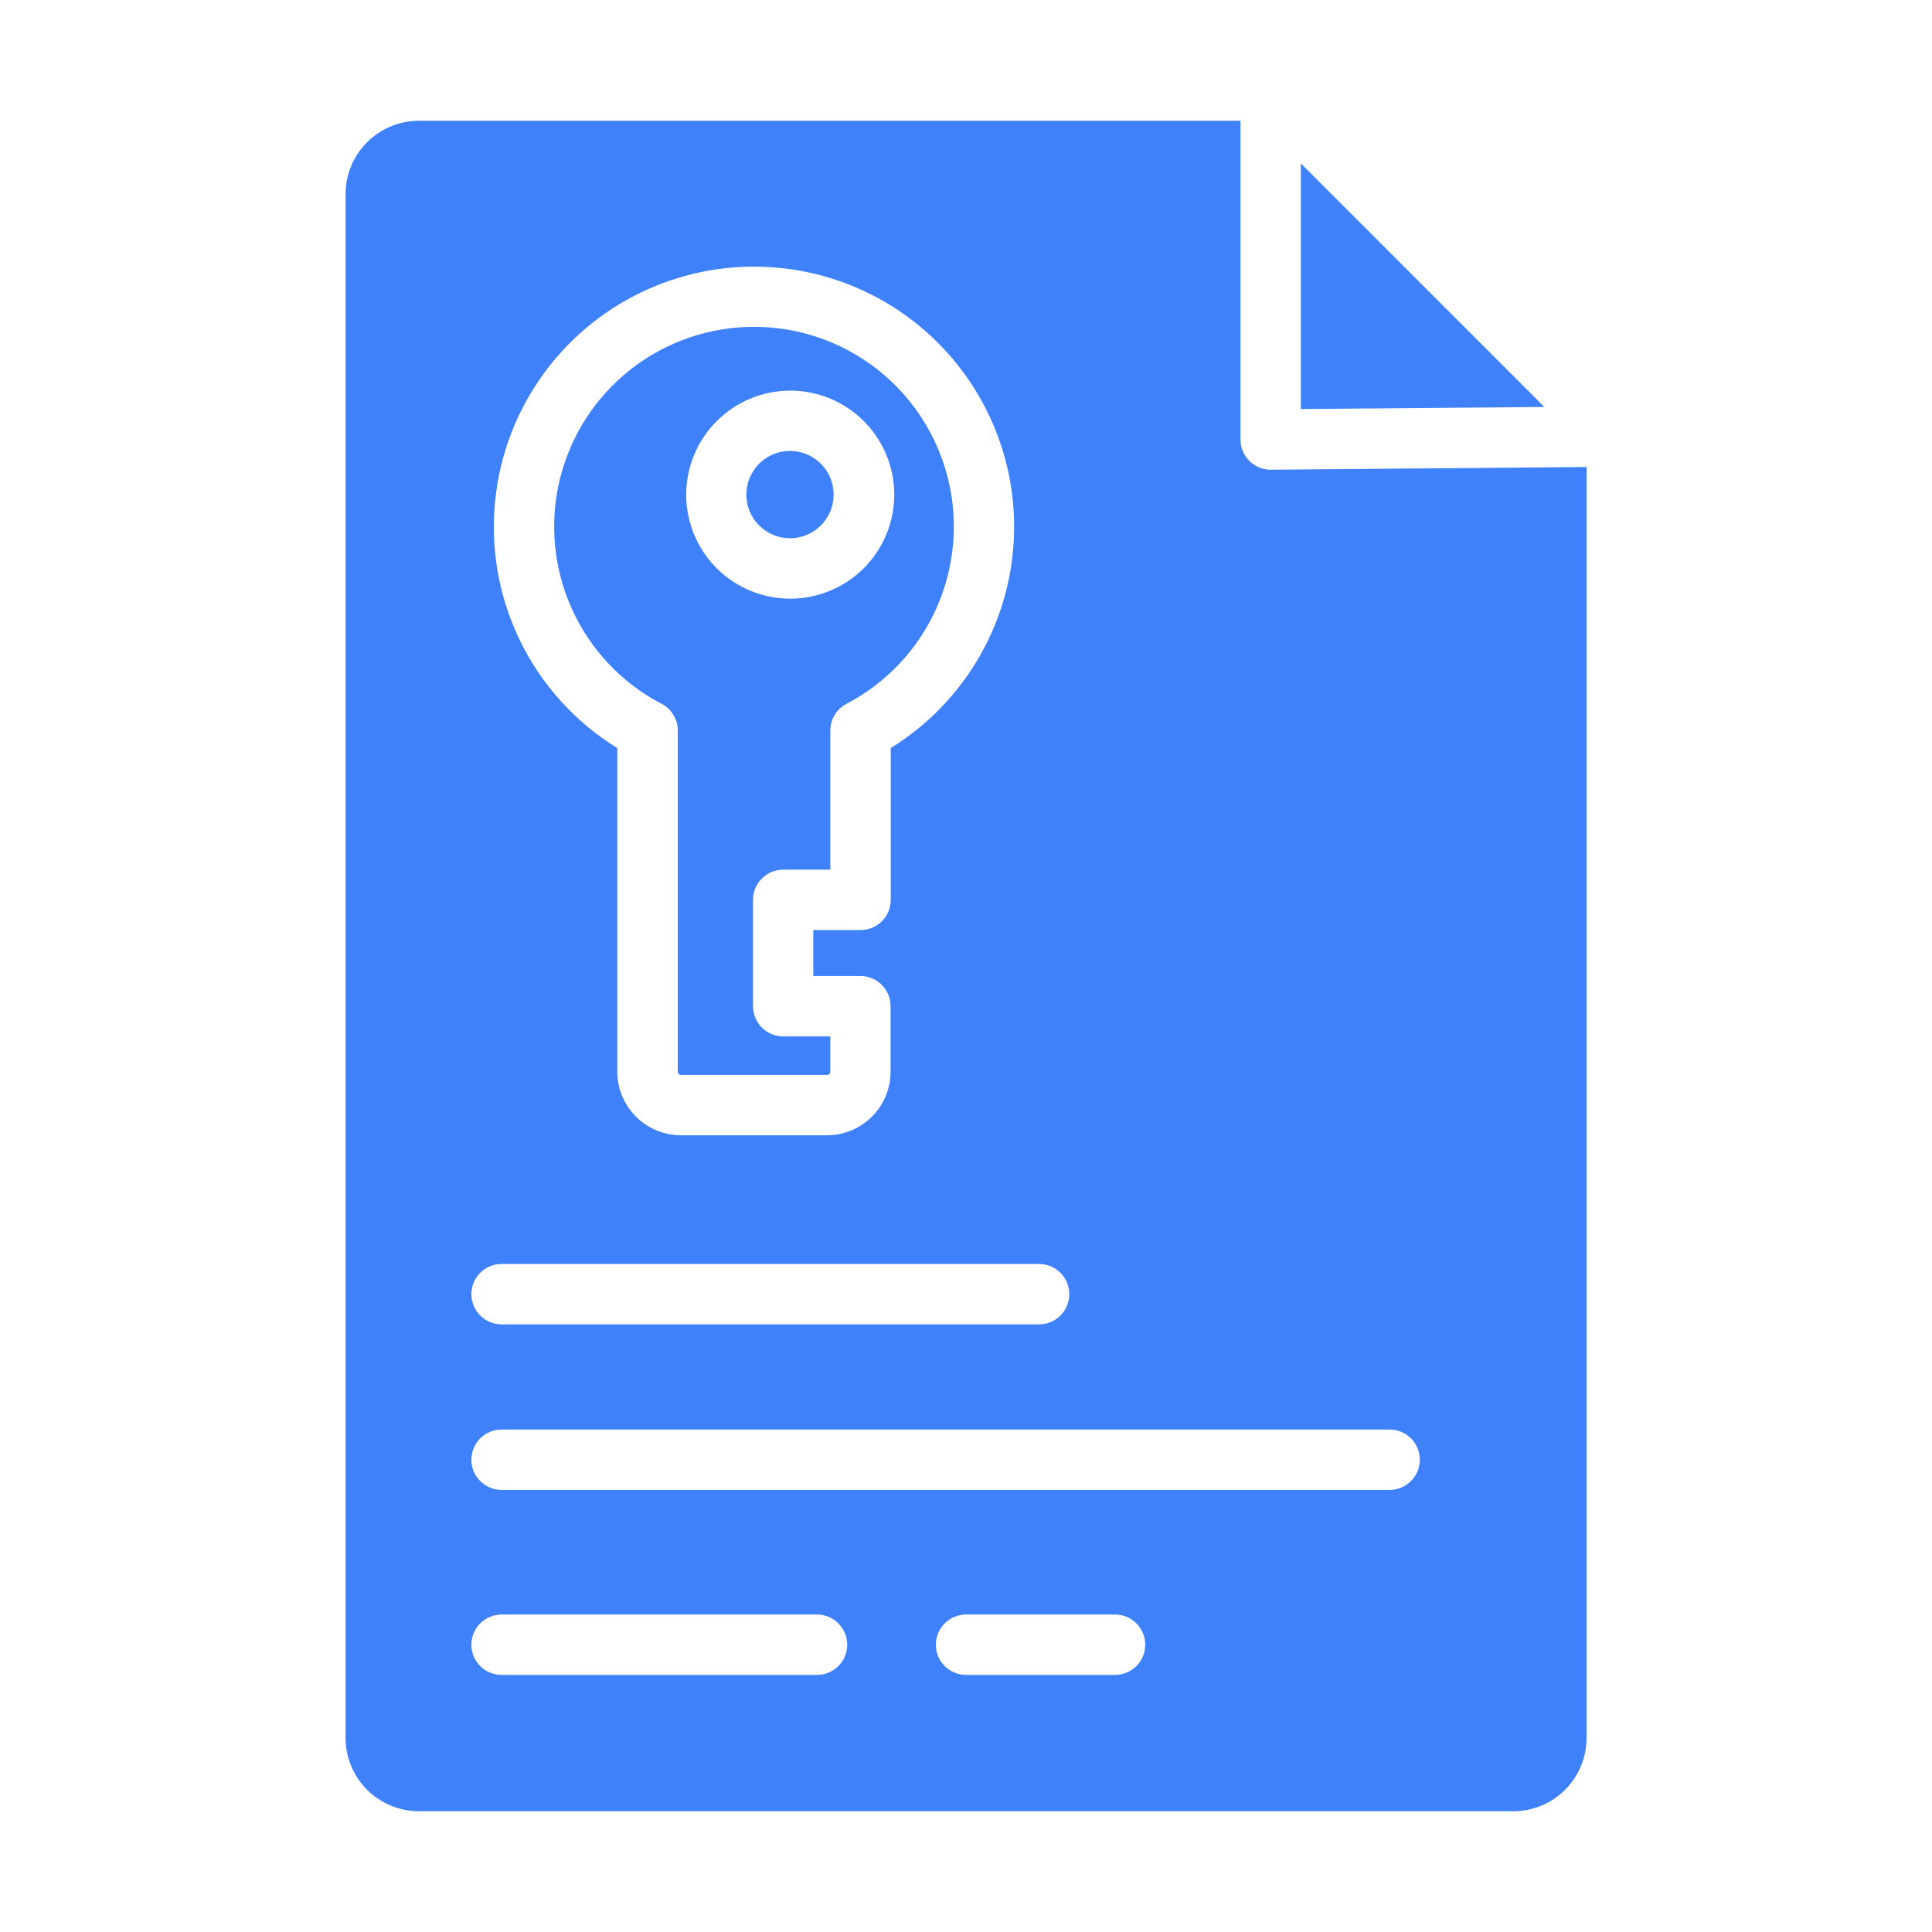
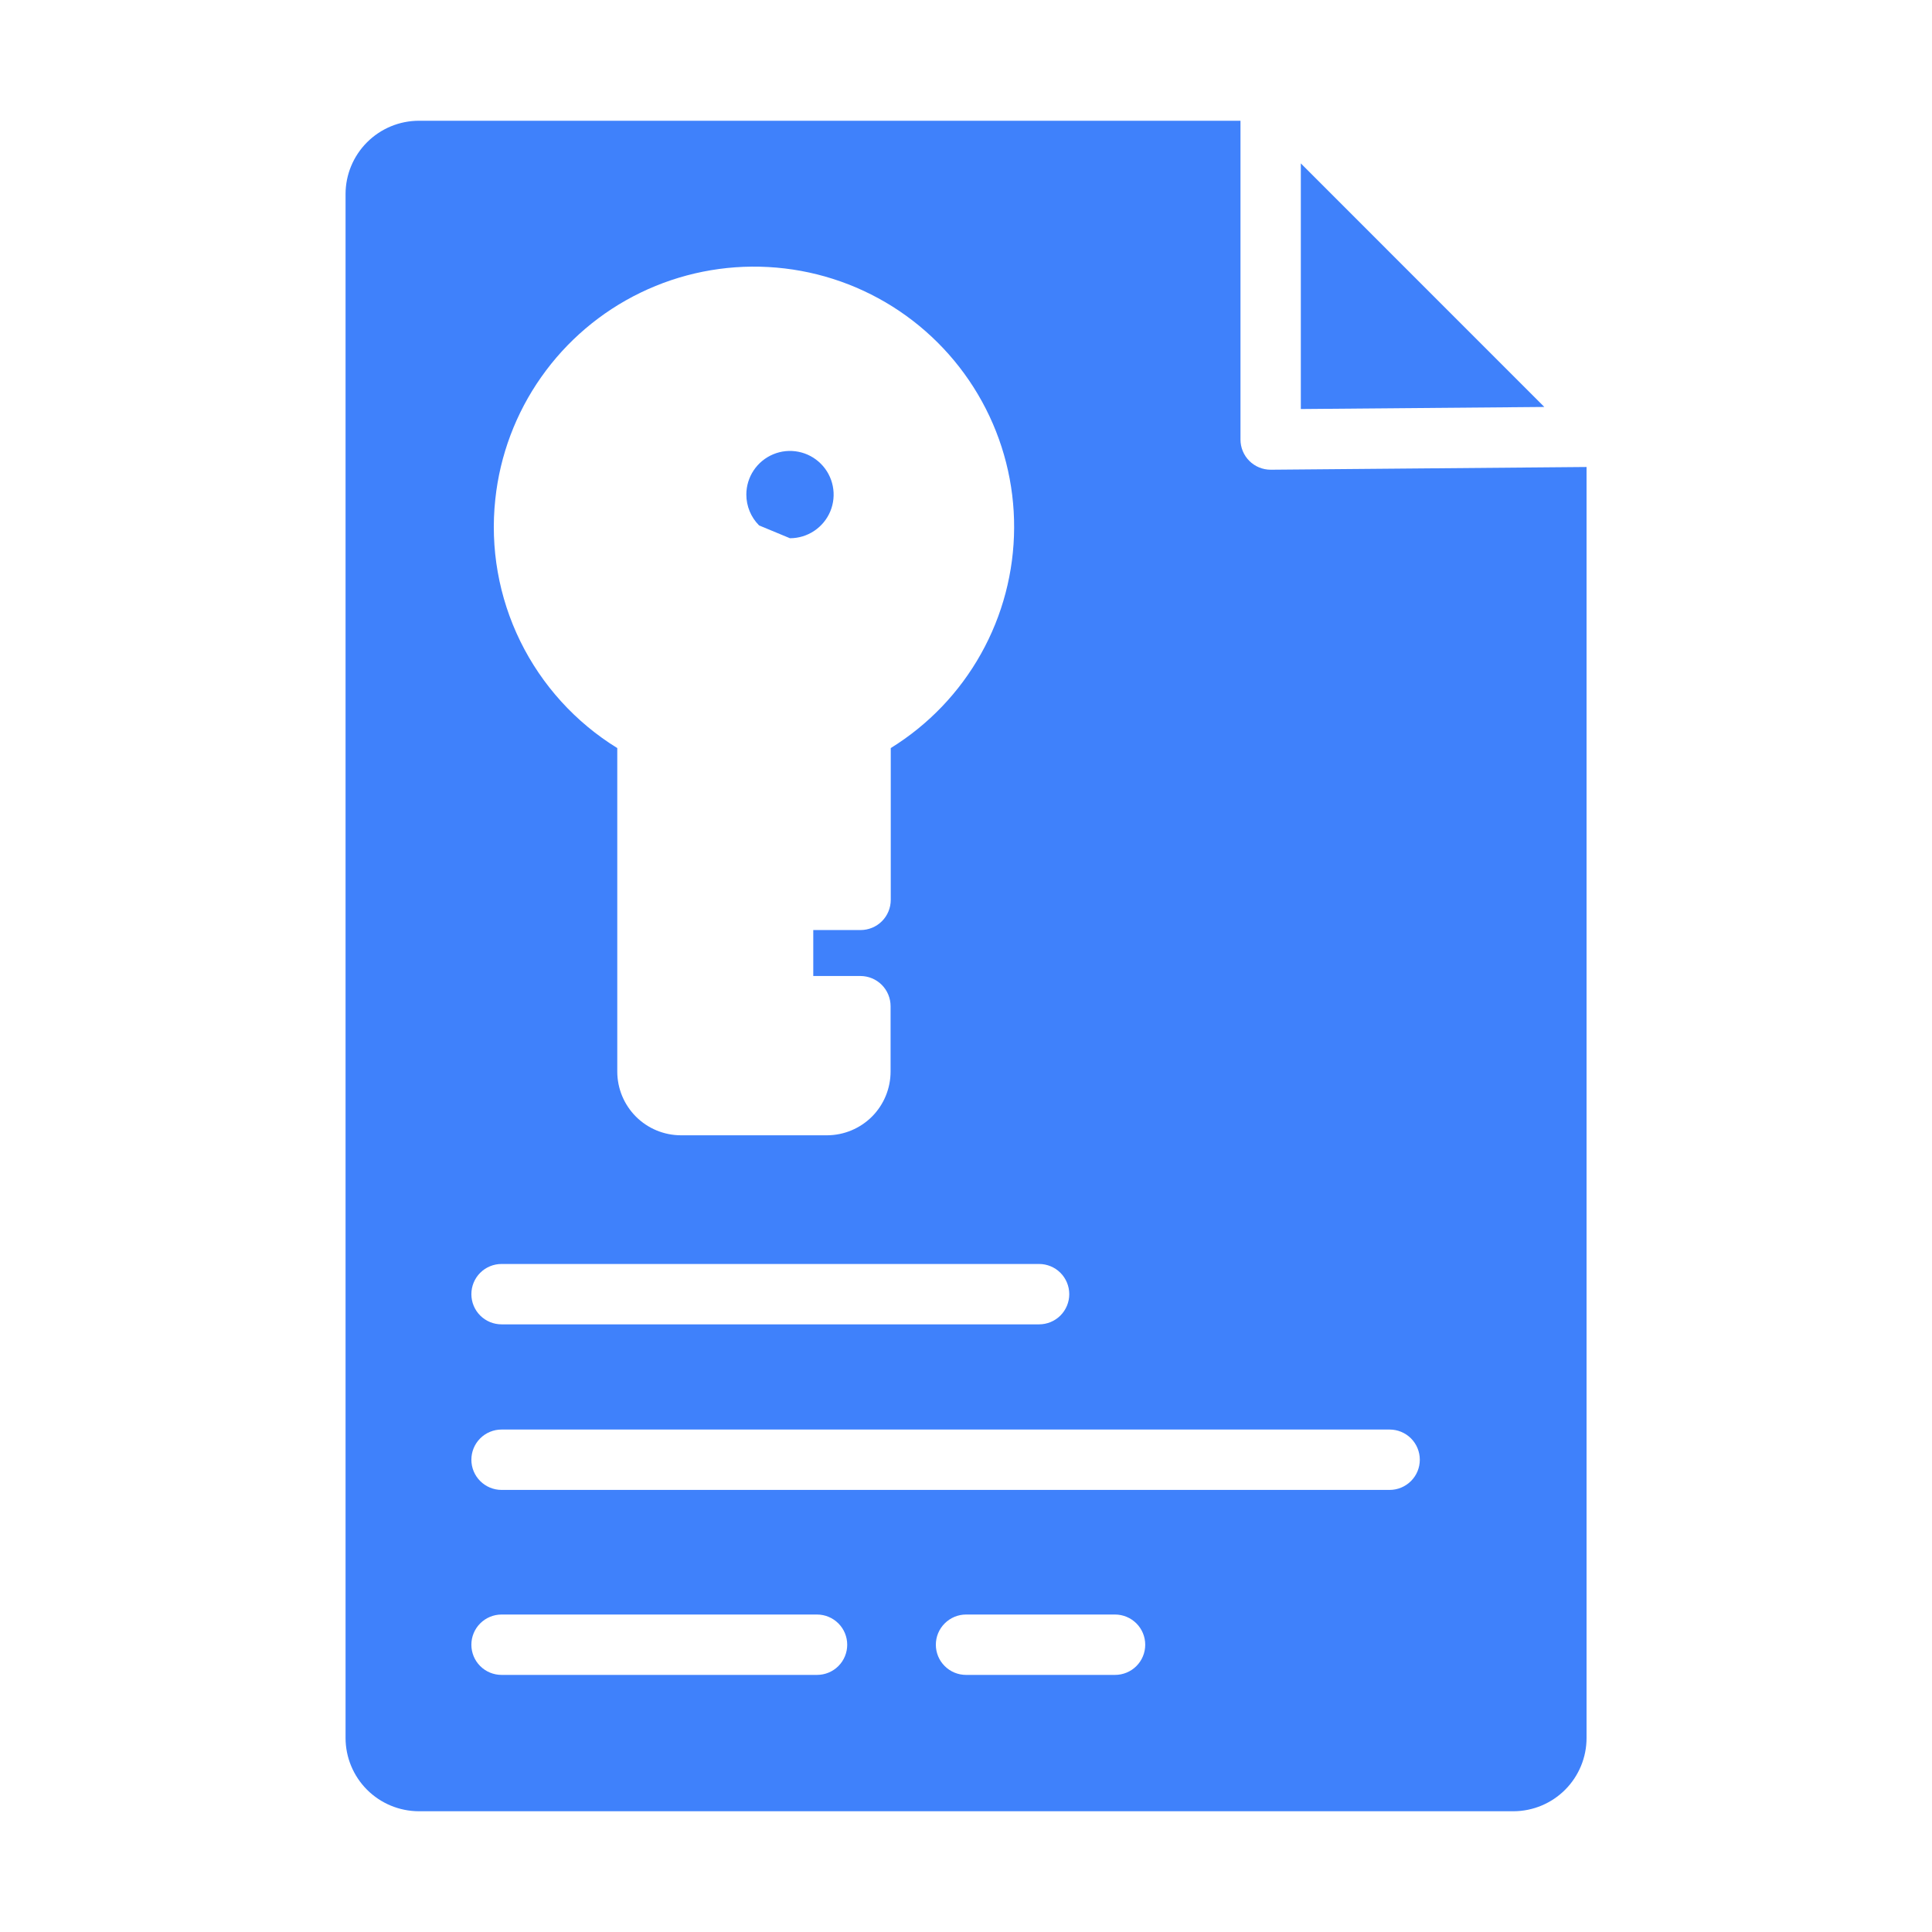
<svg xmlns="http://www.w3.org/2000/svg" width="56" height="56" viewBox="0 0 56 56" fill="none">
-   <path d="M37.705 11.856L44.763 11.796L37.705 4.736V11.856ZM22.897 15.601C23.148 15.601 23.392 15.527 23.6 15.388C23.808 15.249 23.971 15.052 24.067 14.821C24.163 14.59 24.188 14.335 24.139 14.09C24.09 13.844 23.97 13.619 23.793 13.442C23.616 13.265 23.391 13.144 23.145 13.095C22.9 13.046 22.645 13.071 22.414 13.167C22.183 13.263 21.985 13.425 21.846 13.633C21.707 13.841 21.633 14.086 21.633 14.336C21.633 14.671 21.766 14.993 22.003 15.23C22.24 15.467 22.562 15.601 22.897 15.601Z" fill="#3F81FB" />
-   <path d="M19.177 20.399C19.318 20.473 19.437 20.584 19.519 20.721C19.602 20.858 19.646 21.015 19.646 21.174V31.063C19.646 31.088 19.656 31.112 19.673 31.129C19.691 31.147 19.715 31.157 19.74 31.157H23.98C24.003 31.156 24.026 31.145 24.042 31.127C24.058 31.11 24.067 31.087 24.067 31.063V30.04H22.701C22.469 30.04 22.247 29.948 22.082 29.784C21.918 29.619 21.826 29.397 21.826 29.165V26.083C21.826 25.851 21.918 25.628 22.082 25.464C22.247 25.3 22.469 25.208 22.701 25.208H24.067V21.175C24.067 21.015 24.111 20.859 24.193 20.722C24.276 20.585 24.395 20.474 24.536 20.4C25.685 19.8 26.599 18.832 27.133 17.651C27.667 16.47 27.79 15.144 27.481 13.885C27.172 12.626 26.45 11.507 25.43 10.707C24.41 9.907 23.151 9.473 21.855 9.473C20.559 9.473 19.3 9.907 18.28 10.707C17.26 11.507 16.538 12.626 16.229 13.885C15.921 15.144 16.043 16.47 16.577 17.651C17.11 18.832 18.025 19.8 19.174 20.4L19.177 20.399ZM22.904 11.323C23.501 11.322 24.084 11.499 24.58 11.83C25.076 12.162 25.462 12.633 25.691 13.184C25.919 13.735 25.979 14.341 25.862 14.926C25.746 15.511 25.459 16.048 25.037 16.47C24.615 16.892 24.078 17.179 23.493 17.295C22.908 17.412 22.302 17.352 21.751 17.123C21.2 16.895 20.729 16.509 20.398 16.012C20.066 15.517 19.89 14.933 19.89 14.337C19.891 13.538 20.209 12.772 20.774 12.207C21.339 11.641 22.105 11.323 22.904 11.323Z" fill="#3F81FB" />
+   <path d="M37.705 11.856L44.763 11.796L37.705 4.736V11.856ZM22.897 15.601C23.148 15.601 23.392 15.527 23.6 15.388C23.808 15.249 23.971 15.052 24.067 14.821C24.163 14.59 24.188 14.335 24.139 14.09C24.09 13.844 23.97 13.619 23.793 13.442C23.616 13.265 23.391 13.144 23.145 13.095C22.9 13.046 22.645 13.071 22.414 13.167C22.183 13.263 21.985 13.425 21.846 13.633C21.707 13.841 21.633 14.086 21.633 14.336C21.633 14.671 21.766 14.993 22.003 15.23Z" fill="#3F81FB" />
  <path d="M10.016 5.626V50.374C10.016 50.938 10.241 51.478 10.639 51.877C11.038 52.275 11.578 52.499 12.142 52.5H43.871C44.433 52.498 44.972 52.273 45.369 51.874C45.765 51.476 45.988 50.936 45.987 50.374V13.536L36.839 13.615H36.831C36.599 13.615 36.376 13.523 36.212 13.359C36.048 13.195 35.956 12.972 35.956 12.74V3.5H12.142C11.578 3.501 11.038 3.725 10.639 4.124C10.241 4.522 10.016 5.063 10.016 5.626ZM32.32 48.548H28.001C27.769 48.548 27.547 48.456 27.383 48.292C27.218 48.128 27.126 47.906 27.126 47.673C27.126 47.441 27.218 47.219 27.383 47.055C27.547 46.891 27.769 46.798 28.001 46.798H32.32C32.552 46.798 32.775 46.891 32.939 47.055C33.103 47.219 33.195 47.441 33.195 47.673C33.195 47.906 33.103 48.128 32.939 48.292C32.775 48.456 32.552 48.548 32.32 48.548ZM14.357 14.468C14.492 13.195 14.95 11.978 15.687 10.931C16.423 9.884 17.414 9.041 18.566 8.483C19.718 7.925 20.993 7.669 22.271 7.74C23.549 7.81 24.788 8.205 25.872 8.887C26.955 9.569 27.847 10.516 28.463 11.637C29.08 12.759 29.401 14.02 29.395 15.3C29.39 16.58 29.059 17.838 28.433 18.954C27.808 20.071 26.908 21.01 25.819 21.683V26.083C25.819 26.315 25.727 26.538 25.563 26.702C25.399 26.866 25.176 26.958 24.944 26.958H23.573V28.29H24.939C25.171 28.29 25.393 28.382 25.558 28.546C25.722 28.71 25.814 28.933 25.814 29.165V31.062C25.813 31.55 25.62 32.018 25.276 32.364C24.931 32.709 24.464 32.905 23.976 32.907H19.737C19.248 32.906 18.779 32.712 18.433 32.366C18.088 32.02 17.893 31.552 17.892 31.062V21.683C16.682 20.937 15.707 19.863 15.081 18.587C14.455 17.31 14.204 15.882 14.357 14.468ZM14.538 36.637H30.118C30.35 36.637 30.573 36.729 30.737 36.893C30.901 37.057 30.993 37.28 30.993 37.512C30.993 37.744 30.901 37.967 30.737 38.131C30.573 38.295 30.35 38.387 30.118 38.387H14.538C14.306 38.387 14.083 38.295 13.919 38.131C13.755 37.967 13.663 37.744 13.663 37.512C13.663 37.28 13.755 37.057 13.919 36.893C14.083 36.729 14.306 36.637 14.538 36.637ZM14.538 41.436H40.279C40.511 41.436 40.734 41.528 40.898 41.692C41.062 41.856 41.154 42.079 41.154 42.311C41.154 42.543 41.062 42.765 40.898 42.929C40.734 43.093 40.511 43.186 40.279 43.186H14.538C14.306 43.186 14.083 43.093 13.919 42.929C13.755 42.765 13.663 42.543 13.663 42.311C13.663 42.079 13.755 41.856 13.919 41.692C14.083 41.528 14.306 41.436 14.538 41.436ZM14.538 46.798H23.682C23.914 46.798 24.137 46.891 24.301 47.055C24.465 47.219 24.557 47.441 24.557 47.673C24.557 47.906 24.465 48.128 24.301 48.292C24.137 48.456 23.914 48.548 23.682 48.548H14.538C14.306 48.548 14.083 48.456 13.919 48.292C13.755 48.128 13.663 47.906 13.663 47.673C13.663 47.441 13.755 47.219 13.919 47.055C14.083 46.891 14.306 46.798 14.538 46.798Z" fill="#3F81FB" />
</svg>